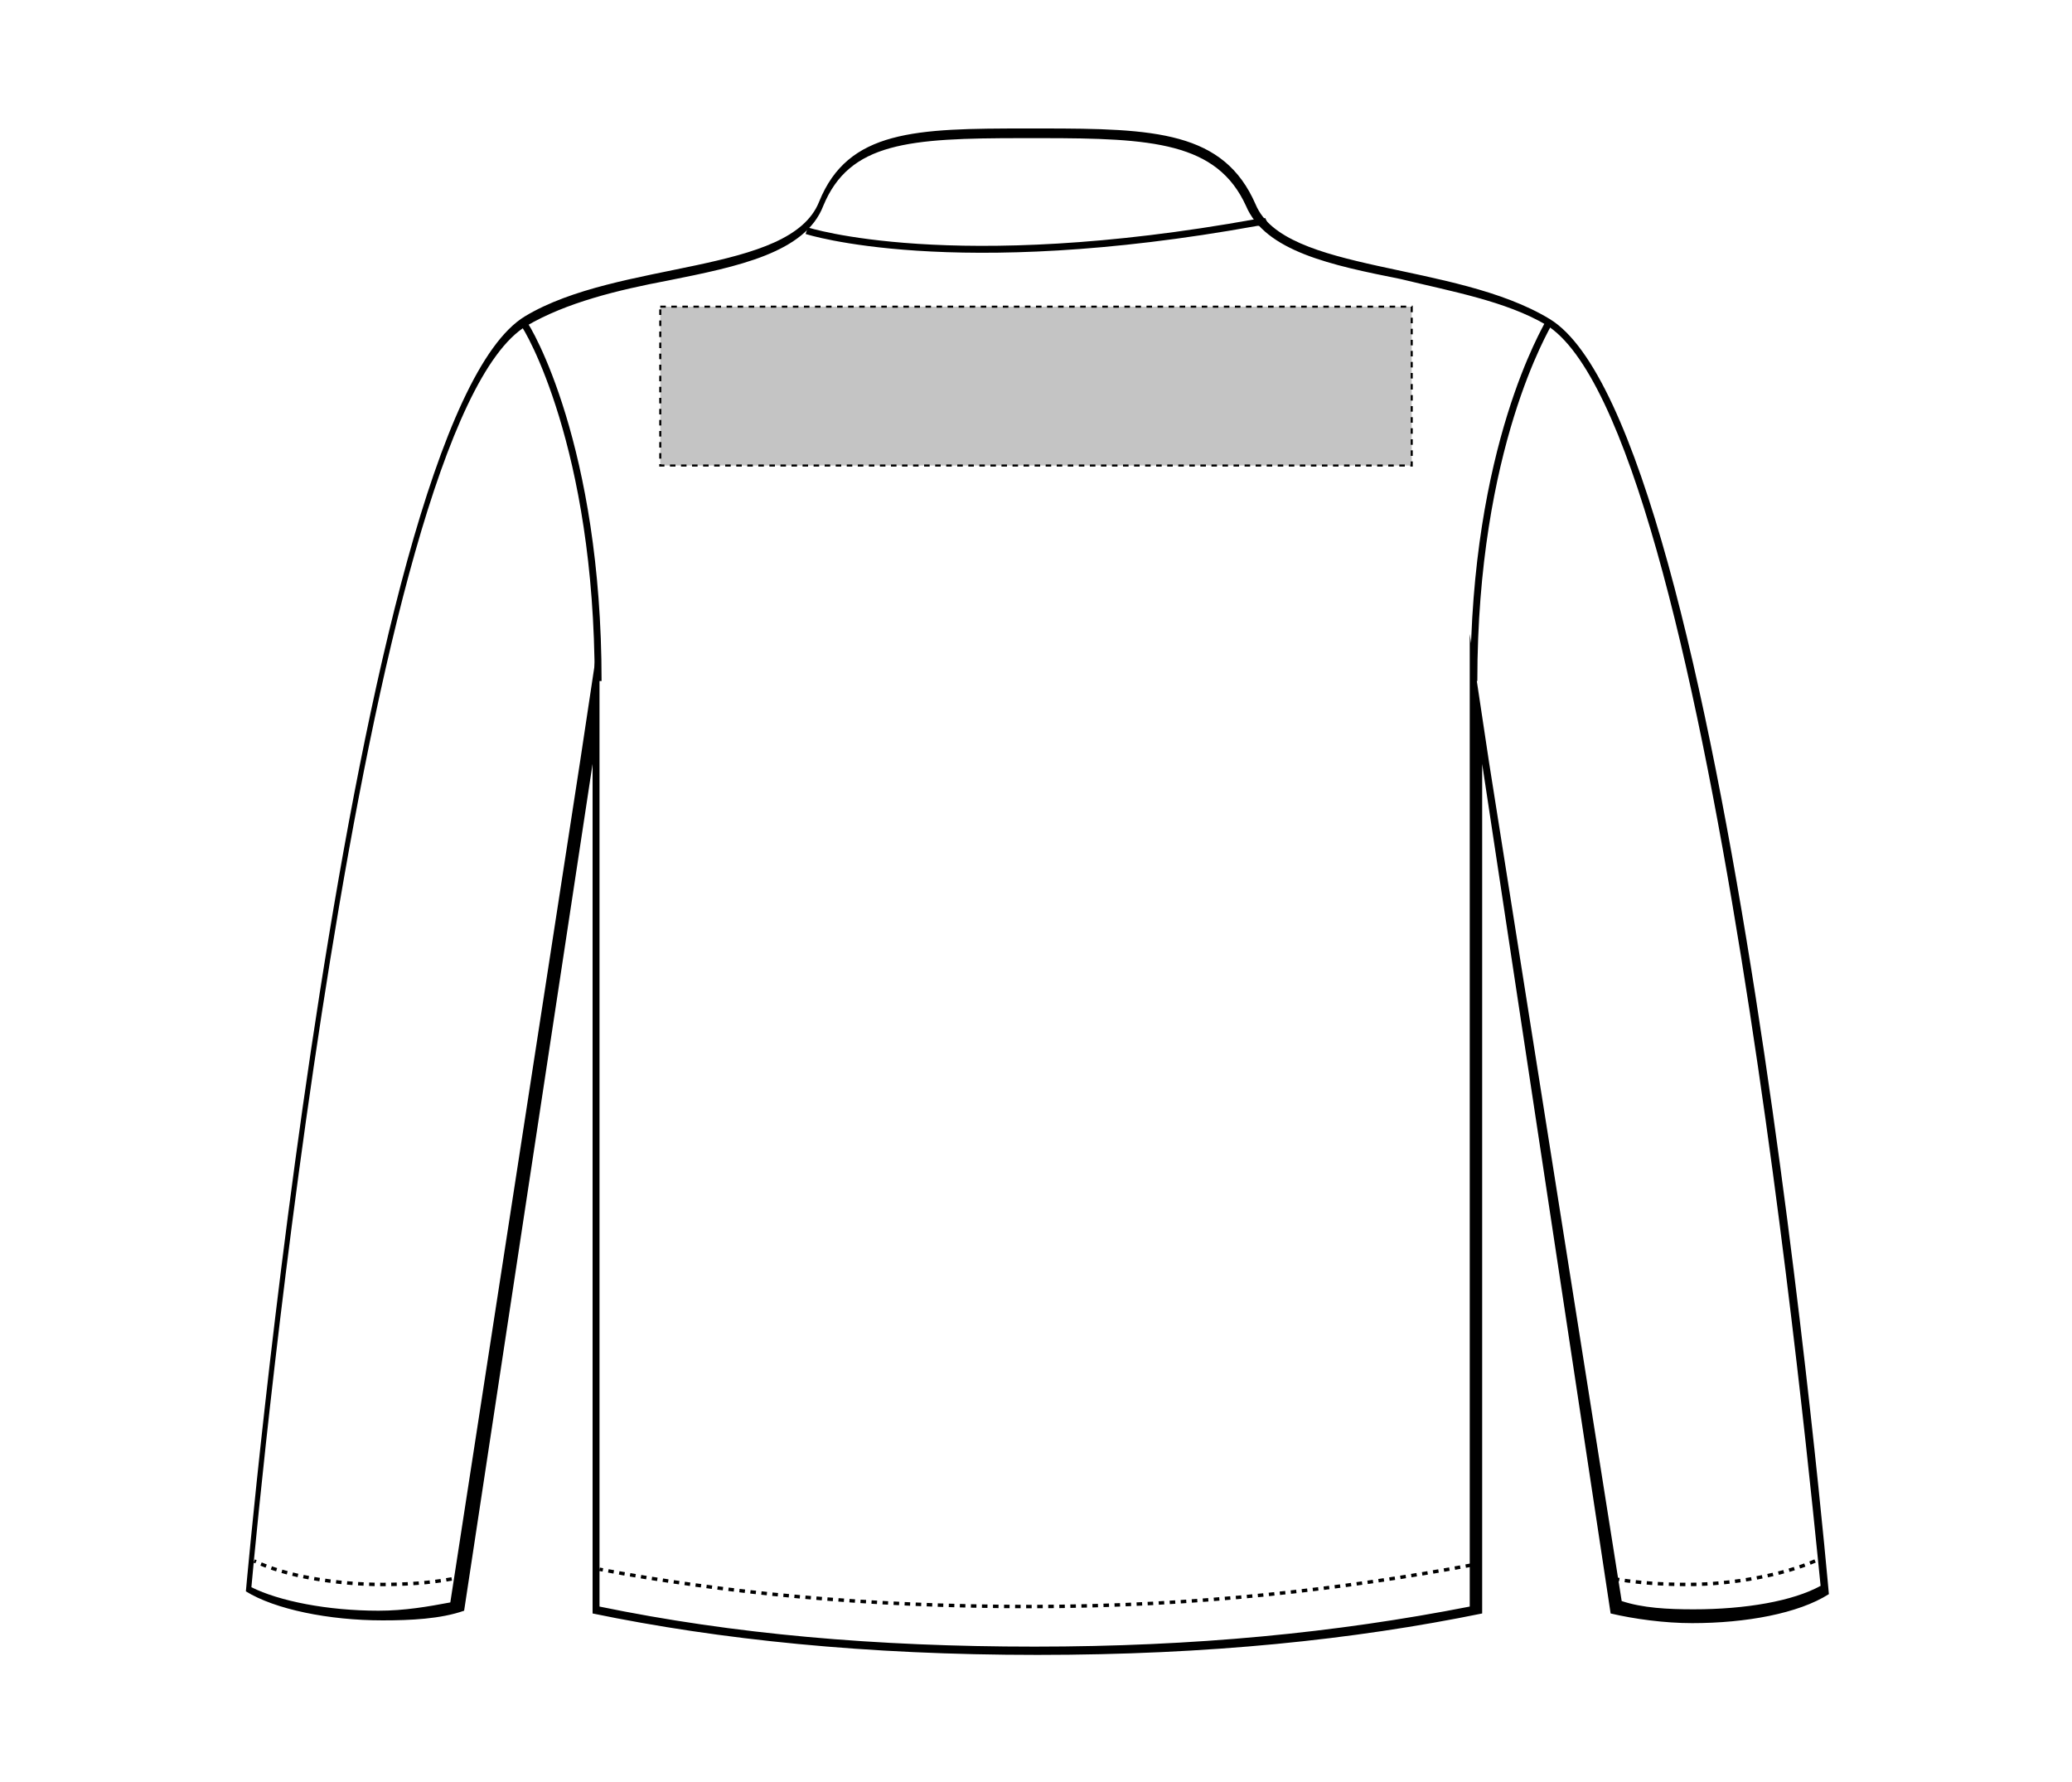
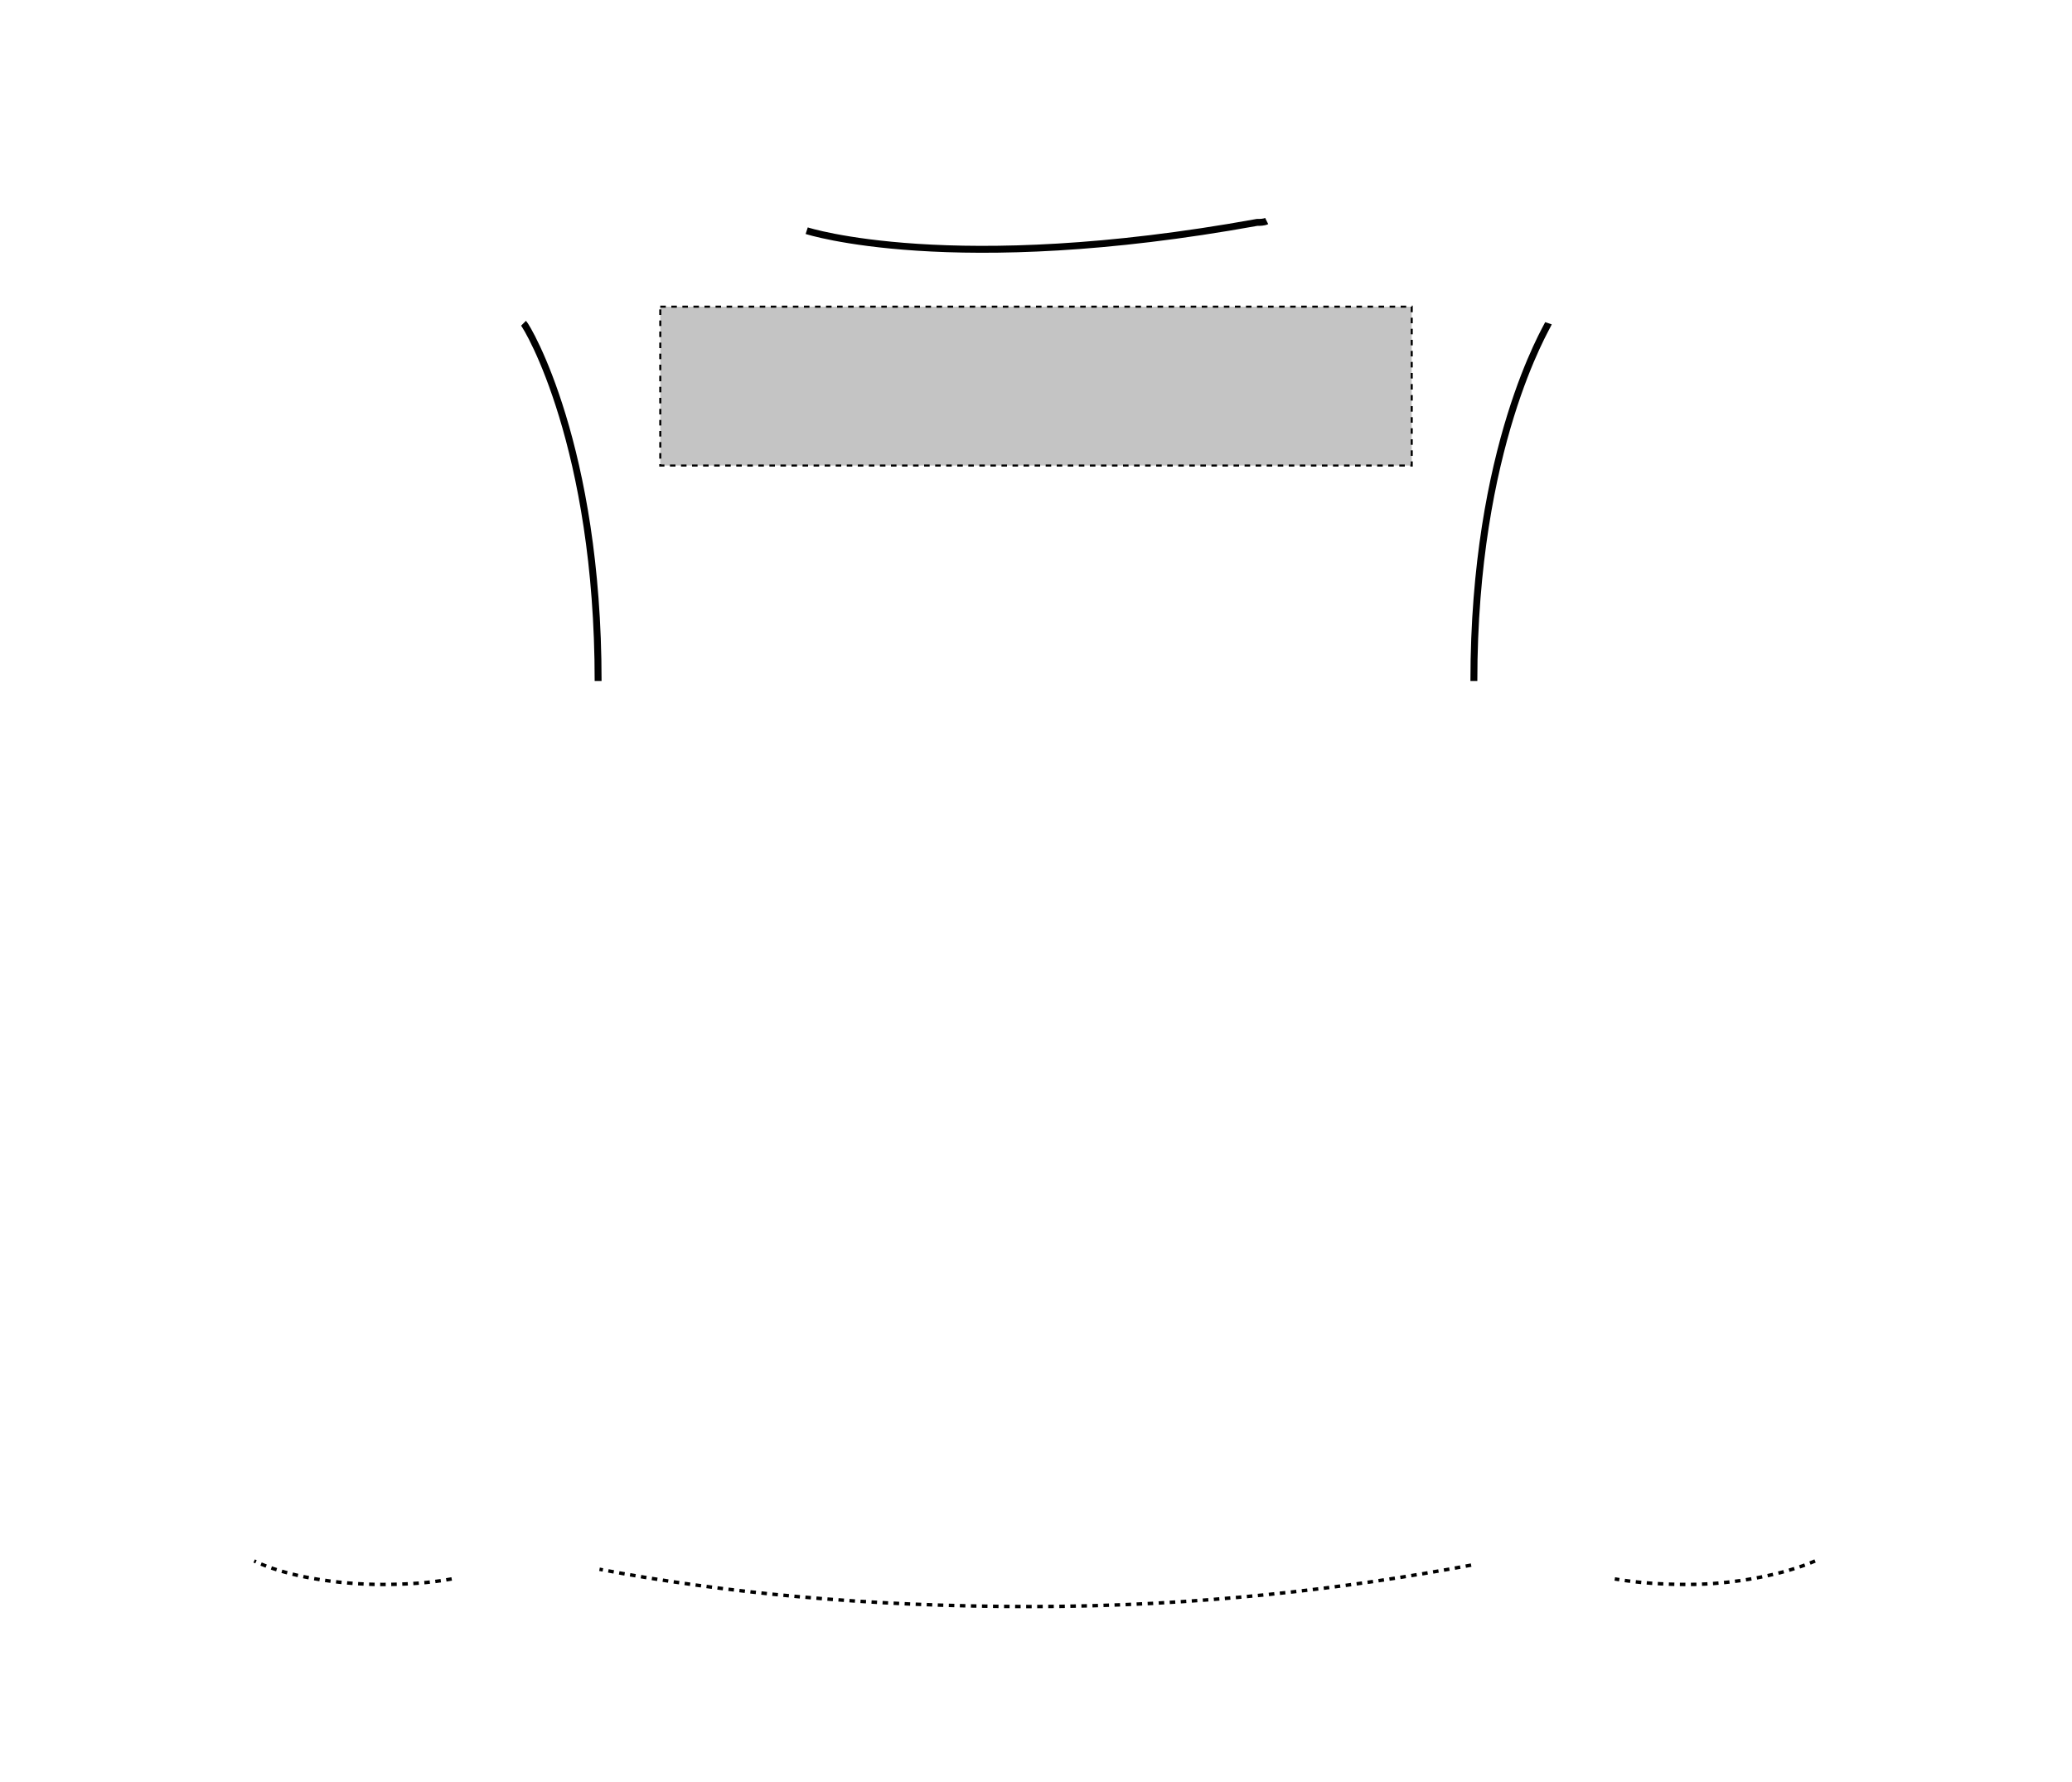
<svg xmlns="http://www.w3.org/2000/svg" id="Layer_1" x="0px" y="0px" viewBox="0 0 150 129" style="enable-background:new 0 0 150 129;" xml:space="preserve">
  <style type="text/css">	.st0{fill:none;stroke:#000000;stroke-width:0.25;stroke-linejoin:round;stroke-dasharray:0.4,0.4;}	.st1{fill:none;stroke:#000000;stroke-width:0.5;}	.st2{fill:none;stroke:#000000;stroke-width:0.25;stroke-dasharray:0.4;}	.st3{fill:#C4C4C4;stroke:#000000;stroke-width:0.15;stroke-miterlimit:10;stroke-dasharray:0.4,0.4;}</style>
  <g>
    <g id="fleece-nape-of-neck-garmentoutline">
-       <path d="M75.4,10c8,0,12.7,0.3,14.8,4.9c1.4,3.3,6.2,4.3,11.2,5.3c3.7,0.9,7.6,1.6,10.5,3.3c11.9,7.2,19.2,84.5,19.9,91.3    c-2,1.1-5.4,1.7-9.2,1.7c-1.9,0-3.7-0.1-5.2-0.6l-9.6-60.7l-1.4-9.3v9.5v60.9c-9.7,1.9-19.9,2.9-31.5,2.9    c-11.5,0-21.8-0.9-31.5-2.9v-61v-9.5L42,55.1L32.6,116c-1.6,0.3-3.3,0.6-5.2,0.6c-3.7,0-7.2-0.7-9.2-1.7c0.6-6.7,8-84.1,19.9-91.3    c2.9-1.7,6.6-2.6,10.3-3.3c5-1,9.9-2,11.2-5.4C61.5,10.3,65.8,10,74,10h0.7H75.4L75.4,10z M75.4,9.3c-0.1,0-0.3,0-0.4,0    c-0.3,0-0.6,0-0.7,0c-8,0-12.9,0.1-15,5.3c-2.1,5.3-14.5,4.2-21.3,8.3c-12.7,7.7-20.2,92.3-20.2,92.3c2.1,1.3,6,2.1,9.9,2.1    c2,0,4.2-0.1,5.9-0.7l9.3-61.3c0,21.9,0,61.5,0,61.5c9.2,1.9,19.8,3,32.2,3s22.9-1.1,32.2-3c0,0,0-40.7,0-61.5l9.3,61.5    c1.7,0.4,3.9,0.7,5.9,0.7c3.9,0,7.7-0.7,9.9-2.1c0,0-7.4-84.5-20.2-92.3c-6.9-4.2-19.2-3.3-21.3-8.3C88.6,9.5,83.6,9.3,75.4,9.3    L75.4,9.3z" />
      <path class="st0" d="M131.4,113c-2.3,1-5.9,1.7-9.2,1.7c-1.7,0-3.6-0.1-5.3-0.4" />
      <path class="st1" d="M37.9,23.4c0.3,0.3,5.4,8.9,5.4,25.9" />
      <path class="st1" d="M112.1,23.4c-0.1,0.3-5.4,8.9-5.4,25.9" />
      <path class="st2" d="M106.5,113.3c-9,1.7-19.8,3-31.9,3c-12,0-22.3-1-31.2-2.7" />
      <path class="st0" d="M32.7,114.3c-1.6,0.3-3.4,0.4-5,0.4c-3.4,0-7-0.6-9.3-1.7" />
    </g>
    <rect id="fleece-nape-of-neck-garmentscreenbounds_00000108295885805378250170000005296482121086209716_" x="47.8" y="22.2" class="st3" width="54.4" height="11.5" />
    <path class="st1" d="M91.7,16c-0.2,0.1-0.5,0.1-0.7,0.1c-22.1,4-32.6,0.6-32.6,0.6" />
  </g>
</svg>